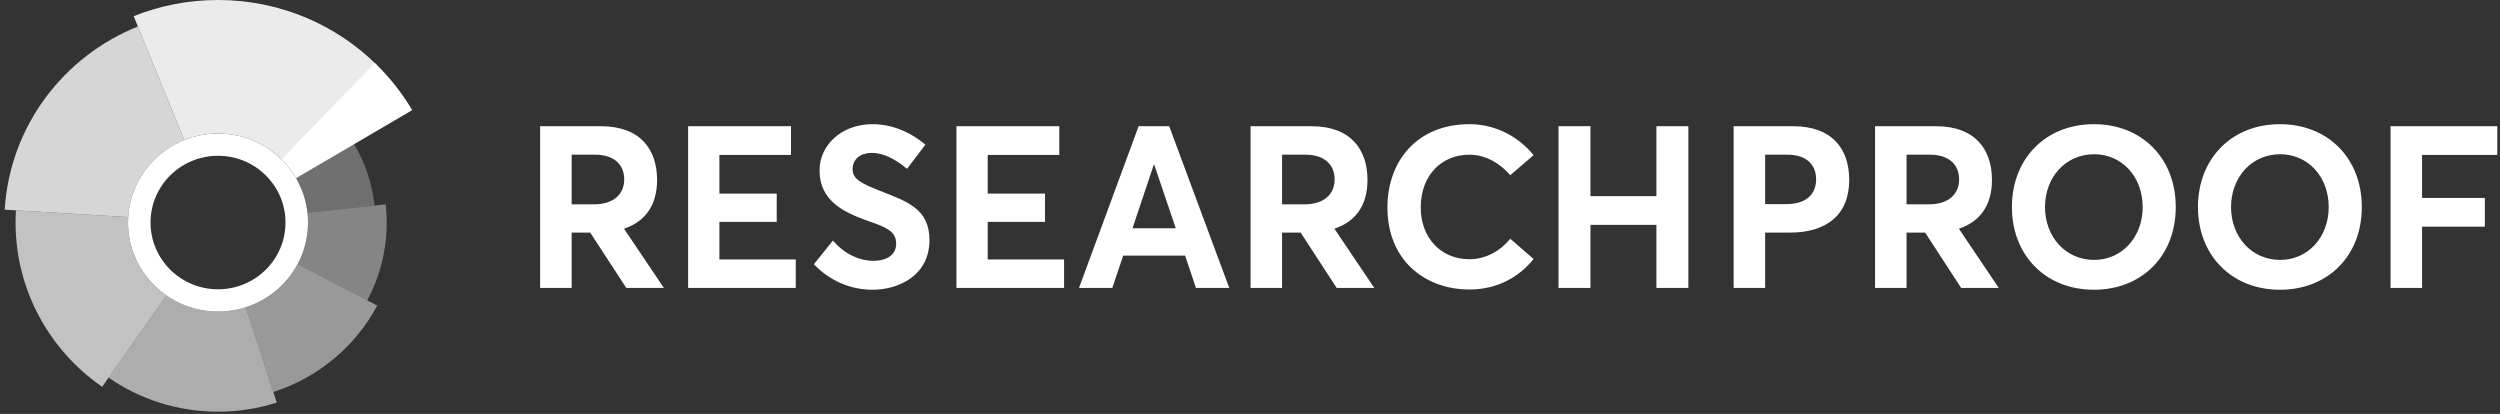
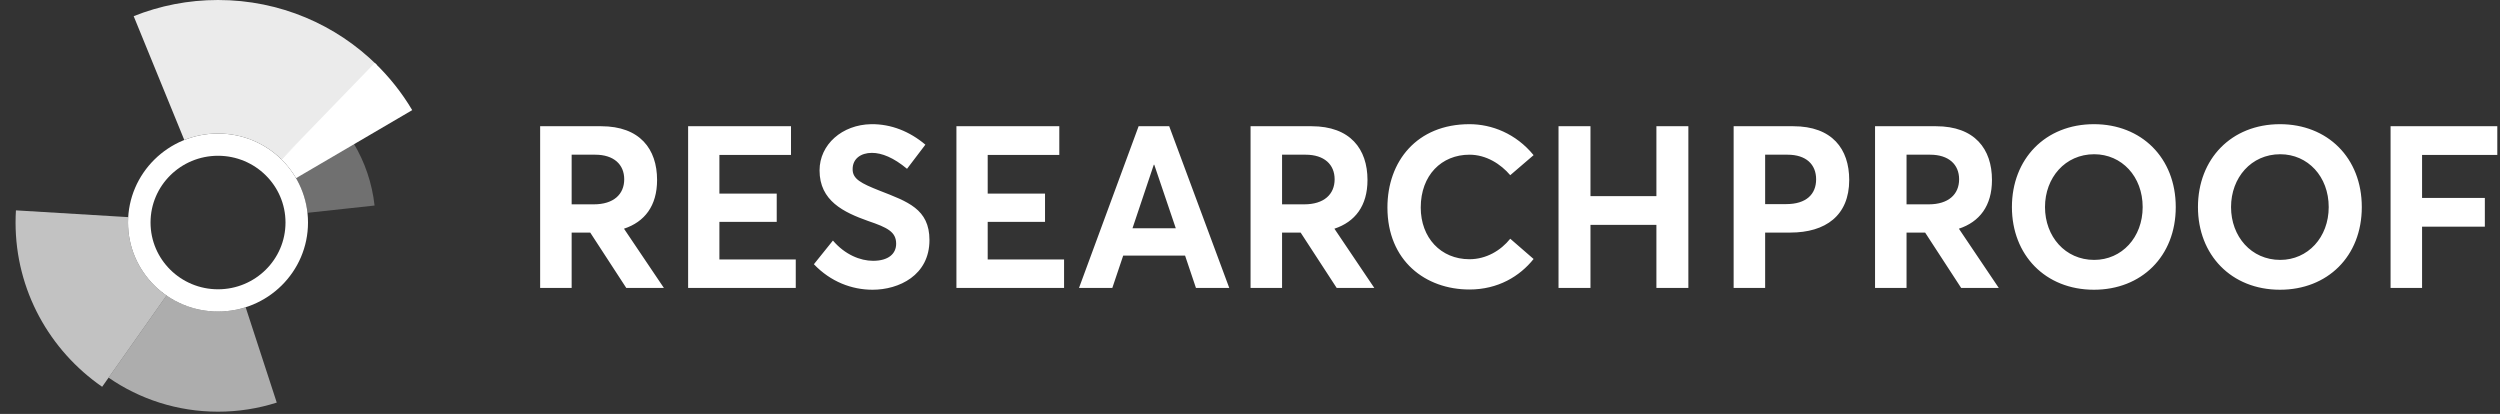
<svg xmlns="http://www.w3.org/2000/svg" width="302" height="50" viewBox="0 0 302 50">
  <rect x="0" y="0" width="302" height="50" fill="#333333" stroke="none" />
  <g fill="#FFF" fill-rule="evenodd">
    <path d="M80.196,34.78 L75.652,34.78 L71.3,28.095 L69.055,28.095 L69.055,34.78 L65.25,34.78 L65.25,15.248 L72.614,15.248 C77.295,15.248 79.375,17.999 79.375,21.74 C79.375,24.877 77.869,26.802 75.378,27.627 L80.196,34.78 Z M69.055,18.687 L69.055,24.684 L71.738,24.684 C74.119,24.684 75.406,23.474 75.406,21.658 C75.406,19.87 74.147,18.687 71.902,18.687 L69.055,18.687 Z M83.125,34.78 L96.128,34.78 L96.128,31.341 L86.903,31.341 L86.903,26.802 L93.828,26.802 L93.828,23.391 L86.903,23.391 L86.903,18.714 L95.553,18.714 L95.553,15.248 L83.125,15.248 L83.125,34.78 Z M105.408,35 C108.583,35 112.279,33.267 112.279,29.003 C112.279,25.234 109.623,24.354 106.256,23.033 C104.039,22.153 102.971,21.63 102.999,20.42 C102.999,19.182 103.984,18.467 105.326,18.467 C106.53,18.467 107.953,19.045 109.569,20.392 L111.786,17.476 C109.897,15.881 107.652,14.973 105.243,15.001 C101.74,15.056 99.002,17.449 99.002,20.585 C99.002,24.271 101.931,25.647 104.86,26.692 C107.214,27.49 108.255,28.013 108.255,29.443 C108.255,30.654 107.324,31.506 105.462,31.506 C103.929,31.506 102.068,30.764 100.617,29.058 L98.318,31.919 C100.343,34.037 102.889,35 105.408,35 Z M115.536,34.78 L128.539,34.78 L128.539,31.341 L119.314,31.341 L119.314,26.802 L126.239,26.802 L126.239,23.391 L119.314,23.391 L119.314,18.714 L127.964,18.714 L127.964,15.248 L115.536,15.248 L115.536,34.78 Z M144.47,34.78 L143.156,30.874 L135.683,30.874 L134.369,34.78 L130.345,34.78 L137.545,15.248 L141.24,15.248 L148.494,34.78 L144.47,34.78 Z M136.806,27.572 L142.034,27.572 L139.434,19.897 L139.379,19.897 L136.806,27.572 Z M166.014,34.78 L161.47,34.78 L157.117,28.095 L154.873,28.095 L154.873,34.78 L151.068,34.78 L151.068,15.248 L158.431,15.248 C163.112,15.248 165.193,17.999 165.193,21.74 C165.193,24.877 163.687,26.802 161.196,27.627 L166.014,34.78 Z M154.873,18.687 L154.873,24.684 L157.555,24.684 C159.937,24.684 161.223,23.474 161.223,21.658 C161.223,19.87 159.964,18.687 157.719,18.687 L154.873,18.687 Z M177.511,34.972 C180.96,34.972 183.588,33.377 185.258,31.286 L182.438,28.838 C181.288,30.268 179.536,31.314 177.511,31.314 C174.034,31.314 171.625,28.7 171.625,25.069 C171.625,21.163 174.144,18.687 177.511,18.687 C179.536,18.687 181.288,19.815 182.438,21.163 L185.258,18.742 C183.122,16.128 180.193,15.001 177.511,15.001 C171.16,15.001 167.601,19.485 167.601,25.069 C167.601,31.506 172.2,34.972 177.511,34.972 Z M188.269,34.78 L192.129,34.78 L192.129,27.16 L200.094,27.16 L200.094,34.78 L203.954,34.78 L203.954,15.248 L200.094,15.248 L200.094,23.694 L192.129,23.694 L192.129,15.248 L188.269,15.248 L188.269,34.78 Z M209.424,34.78 L209.424,15.248 L216.623,15.248 C221.332,15.248 223.385,17.999 223.385,21.74 C223.385,26.032 220.538,28.095 216.267,28.095 L213.229,28.095 L213.229,34.78 L209.424,34.78 Z M213.229,24.656 L215.775,24.656 C218.184,24.656 219.388,23.474 219.388,21.658 C219.388,19.87 218.184,18.687 215.939,18.687 L213.229,18.687 L213.229,24.656 Z M241.451,34.78 L236.907,34.78 L232.555,28.095 L230.31,28.095 L230.31,34.78 L226.505,34.78 L226.505,15.248 L233.869,15.248 C238.55,15.248 240.63,17.999 240.63,21.74 C240.63,24.877 239.125,26.802 236.634,27.627 L241.451,34.78 Z M230.31,18.687 L230.31,24.684 L232.993,24.684 C235.374,24.684 236.661,23.474 236.661,21.658 C236.661,19.87 235.402,18.687 233.157,18.687 L230.31,18.687 Z M252.949,35 C247.063,35 243.039,30.791 243.039,25.014 C243.039,19.21 247.063,15.001 252.949,15.001 C258.67,15.001 262.831,19.045 262.831,25.014 C262.831,30.984 258.67,35 252.949,35 Z M252.976,31.396 C256.316,31.396 258.834,28.673 258.834,25.014 C258.834,21.328 256.316,18.632 252.976,18.632 C249.472,18.632 247.036,21.465 247.036,25.014 C247.036,28.563 249.472,31.396 252.976,31.396 Z M275.423,35 C269.537,35 265.513,30.791 265.513,25.014 C265.513,19.21 269.537,15.001 275.423,15.001 C281.144,15.001 285.305,19.045 285.305,25.014 C285.305,30.984 281.144,35 275.423,35 Z M275.45,31.396 C278.79,31.396 281.308,28.673 281.308,25.014 C281.308,21.328 278.79,18.632 275.45,18.632 C271.946,18.632 269.51,21.465 269.51,25.014 C269.51,28.563 271.946,31.396 275.45,31.396 Z M288.781,34.78 L292.586,34.78 L292.586,27.38 L300.169,27.38 L300.169,23.914 L292.586,23.914 L292.586,18.714 L301.674,18.714 L301.674,15.248 L288.781,15.248 L288.781,34.78 Z" />
    <g transform="matrix(0 -1 1 0 .25 50)">
      <path d="M48.047,15.898 C49.306,19.045 50,22.484 50,26.087 C50,33.591 46.991,40.384 42.127,45.302 L30.722,33.773 C32.667,31.806 33.871,29.089 33.871,26.087 C33.871,24.646 33.594,23.27 33.09,22.012 L48.047,15.898 Z" opacity=".9" />
-       <path d="M46.8,16.408 L33.09,22.012 C31.572,18.221 28.001,15.493 23.771,15.237 L24.669,0.319 C34.715,0.927 43.196,7.406 46.8,16.408 Z" opacity=".8" />
      <path d="M24.588,1.675 L23.771,15.237 C23.555,15.224 23.338,15.217 23.118,15.217 C19.469,15.217 16.244,17.055 14.3,19.866 L3.277,12.089 C7.65,5.766 14.907,1.63 23.118,1.63 C23.612,1.63 24.102,1.645 24.588,1.675 Z" opacity=".7" />
      <path d="M4.379,12.867 L14.3,19.866 C13.081,21.628 12.366,23.773 12.366,26.087 C12.366,27.252 12.547,28.374 12.882,29.426 L1.367,33.182 C0.654,30.946 0.269,28.562 0.269,26.087 C0.269,21.17 1.789,16.612 4.379,12.867 Z" opacity=".6" />
-       <path d="M2.646,32.764 L12.882,29.426 C13.749,32.142 15.643,34.391 18.103,35.704 L13.087,45.321 C8.168,42.694 4.379,38.196 2.646,32.764 Z" opacity=".5" />
-       <path d="M25.318,46.347 C24.596,46.427 23.862,46.467 23.118,46.467 C19.722,46.467 16.522,45.618 13.714,44.119 L18.103,35.704 C19.6,36.504 21.307,36.957 23.118,36.957 C23.515,36.957 23.906,36.935 24.292,36.893 L25.318,46.347 Z" opacity=".4" />
      <path d="M25.171,44.997 L24.292,36.893 C25.841,36.723 27.292,36.22 28.573,35.456 L32.664,42.483 C30.423,43.819 27.884,44.699 25.171,44.997 Z" opacity=".3" />
      <path fill-rule="nonzero" d="M28.478,35.512 C29.312,35.026 30.075,34.431 30.749,33.745 L42.398,45.023 C40.713,46.776 38.796,48.3 36.696,49.545 L28.478,35.512 Z" />
      <path fill-rule="nonzero" d="M23.118,34.239 C27.572,34.239 31.183,30.589 31.183,26.087 C31.183,21.585 27.572,17.935 23.118,17.935 C18.664,17.935 15.054,21.585 15.054,26.087 C15.054,30.589 18.664,34.239 23.118,34.239 Z M23.118,36.957 C17.18,36.957 12.366,32.09 12.366,26.087 C12.366,20.084 17.18,15.217 23.118,15.217 C29.057,15.217 33.871,20.084 33.871,26.087 C33.871,32.09 29.057,36.957 23.118,36.957 Z" />
    </g>
  </g>
</svg>